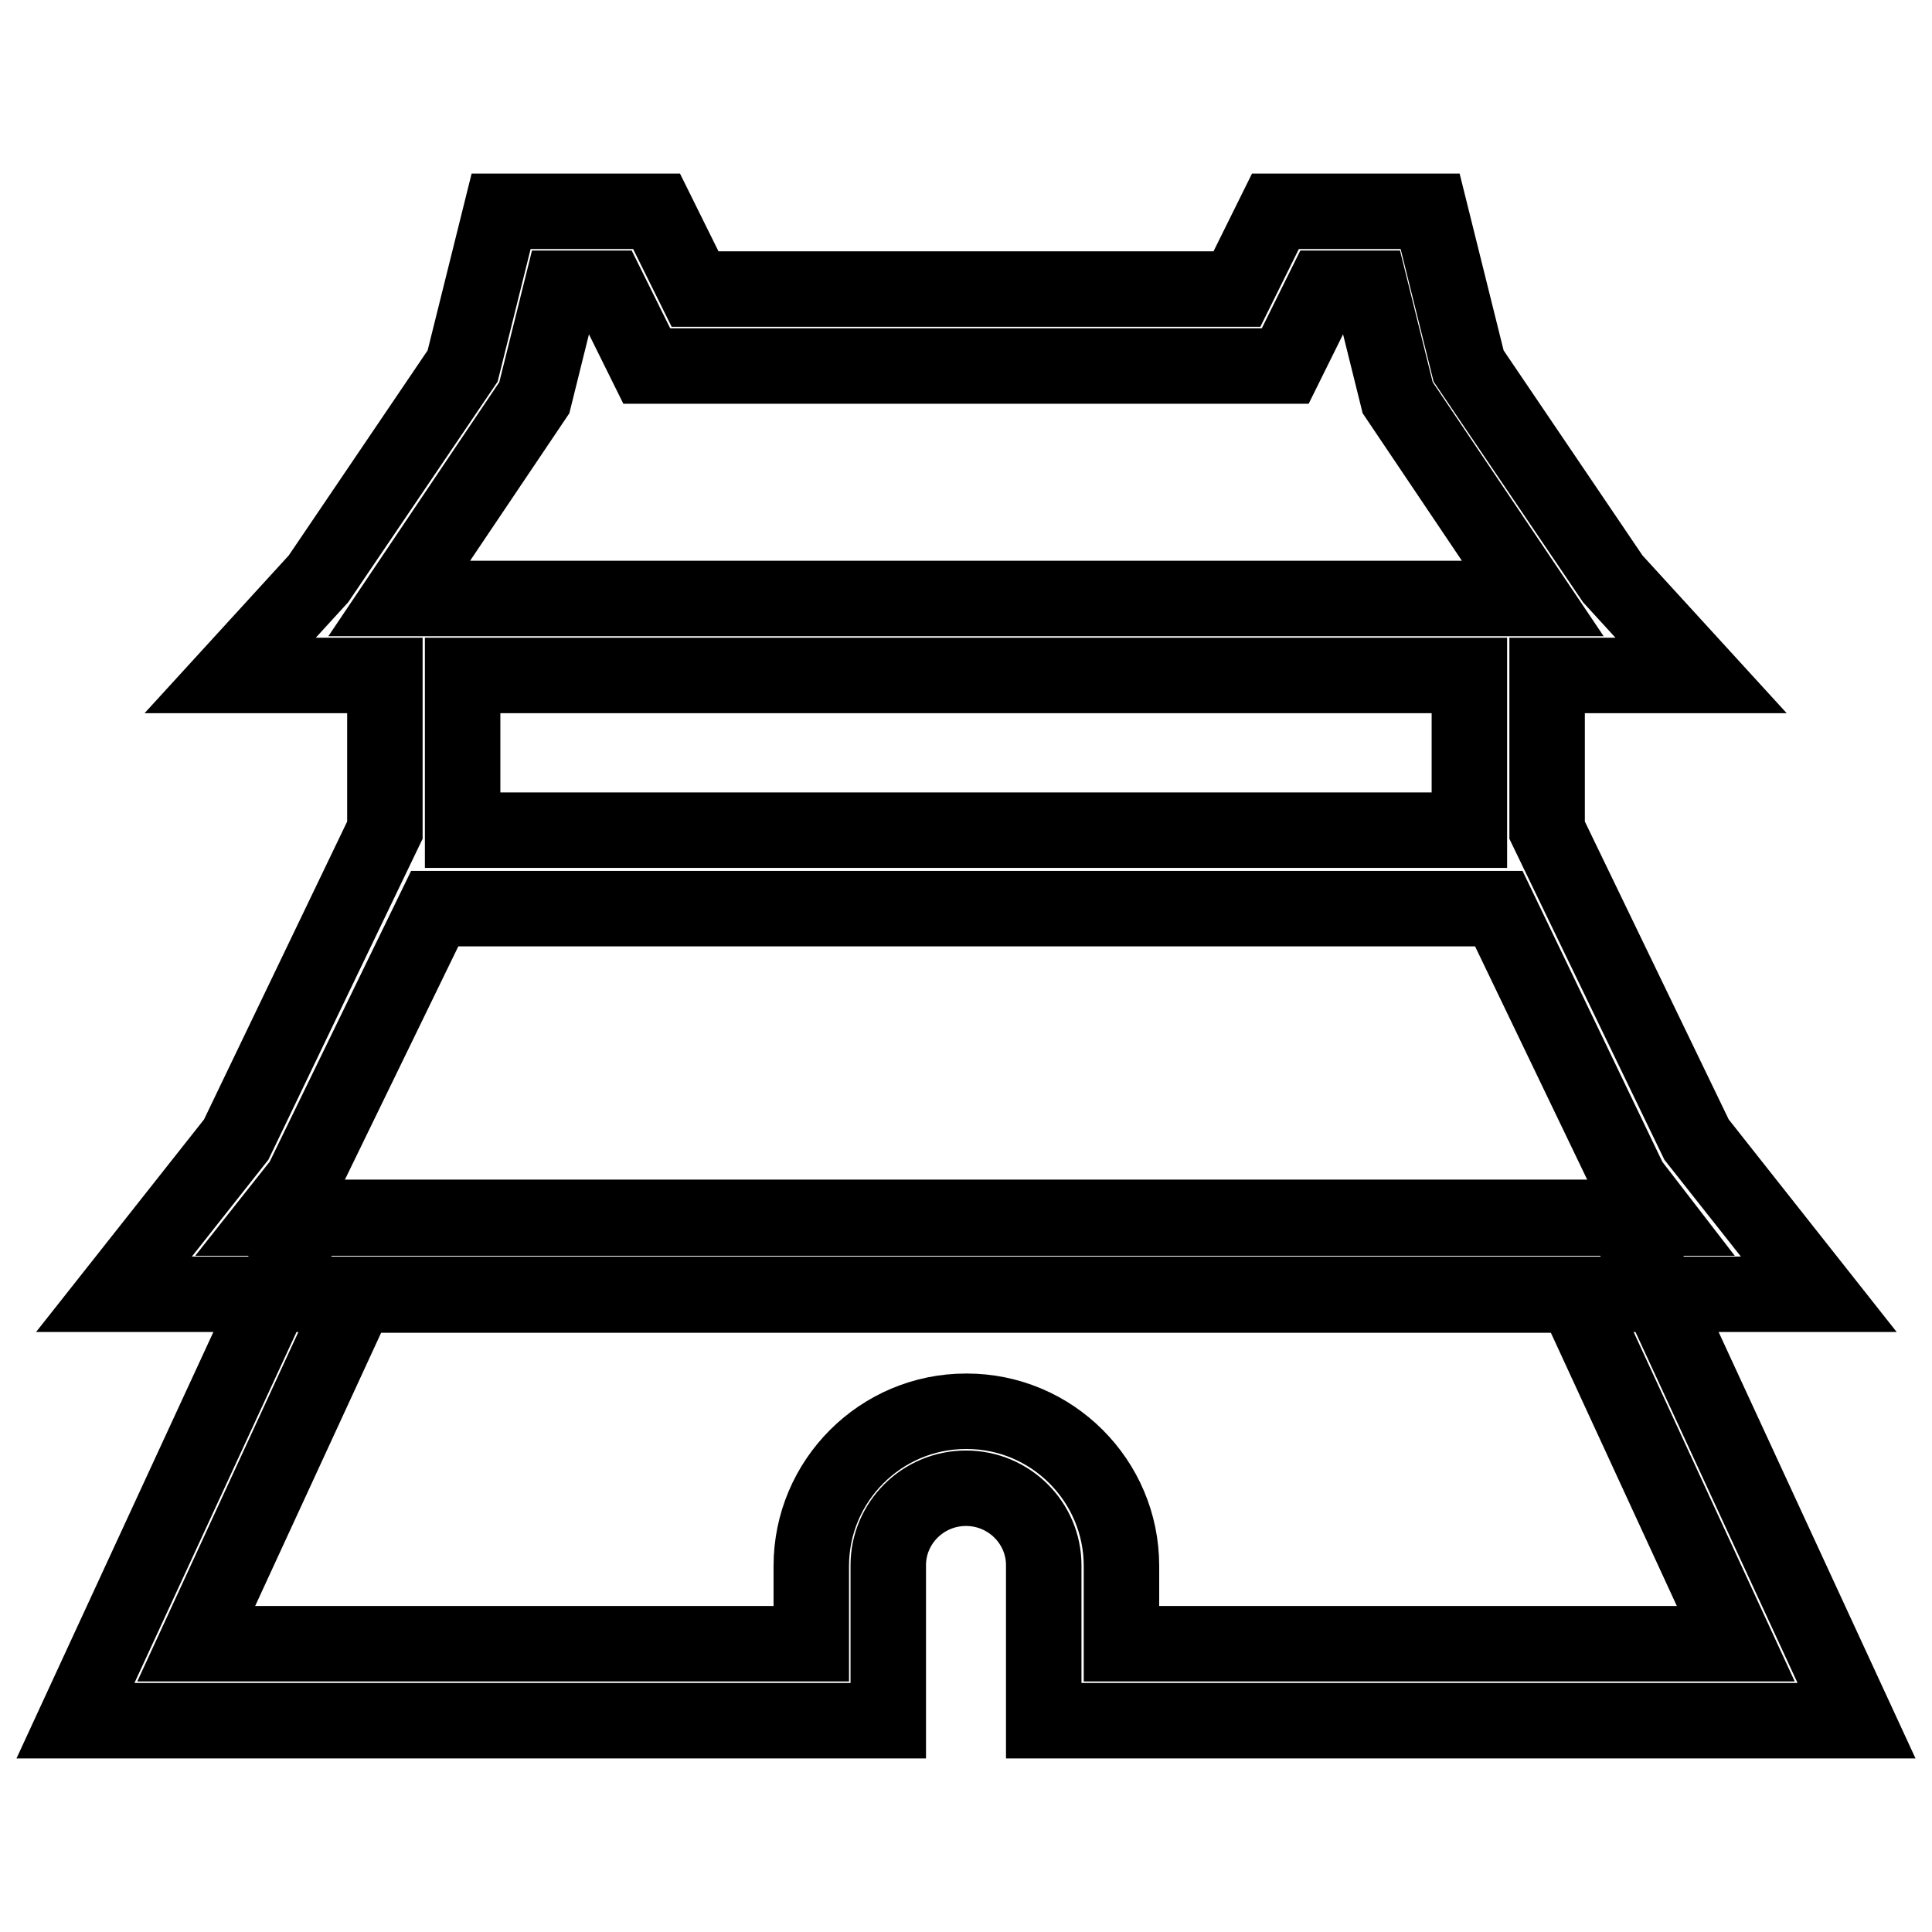
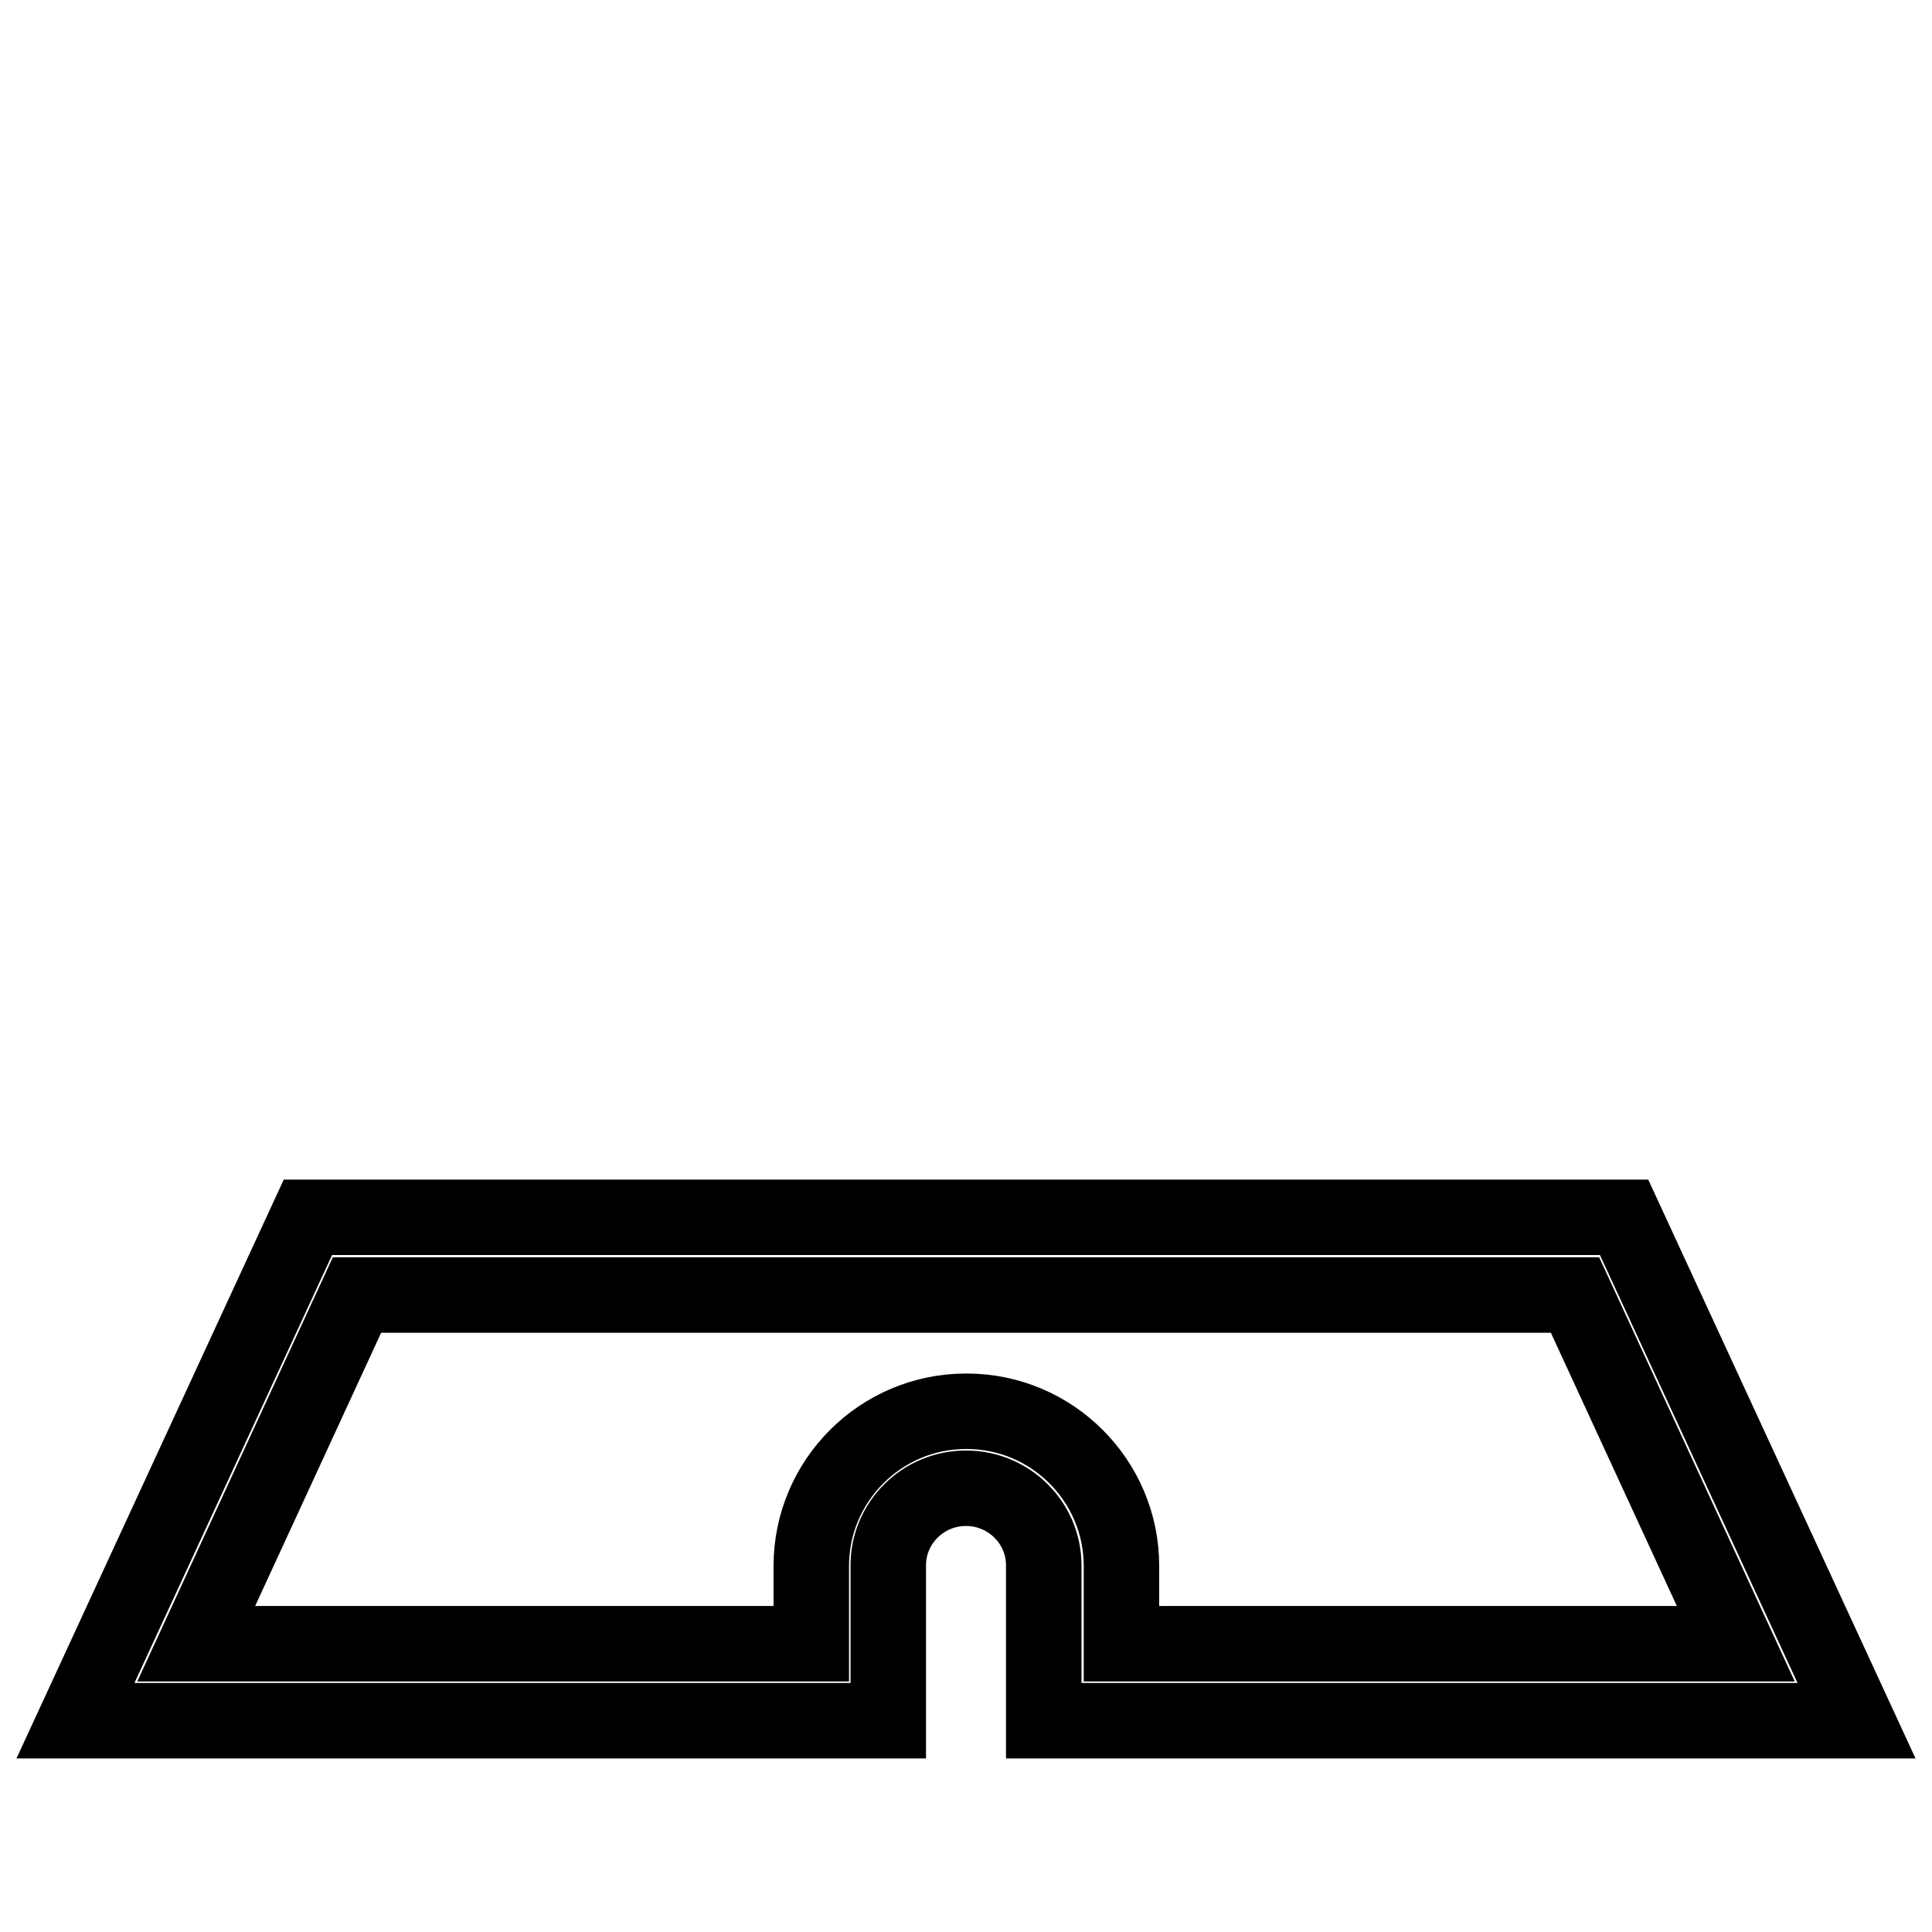
<svg xmlns="http://www.w3.org/2000/svg" version="1.1" x="0px" y="0px" viewBox="0 0 256 256" enable-background="new 0 0 256 256" xml:space="preserve">
  <g>
-     <path stroke-width="10" fill-opacity="0" stroke="#000000" d="M205,89.5V110l19.8,41l16.2,20.5H15.1l16.2-20.5L51,110V89.5H30.5l11.7-12.8l19.1-28.2L66.4,28H87l5.1,10.3 h71.8L169,28h20.5l5.1,20.5l19.1,28.2l11.7,12.8H205z M194.7,89.5H61.3V110h133.4V89.5L194.7,89.5z M185.2,52.7l-3.6-14.5h-6.2 l-5.1,10.3H85.7l-5.1-10.3h-6.2l-3.6,14.5L52.9,79.3h150.2L185.2,52.7L185.2,52.7z M216,156.6l-17.4-36.2h-141L40,156.6l-3.8,4.8 h183.5L216,156.6L216,156.6z" />
    <path stroke-width="10" fill-opacity="0" stroke="#000000" d="M138.3,228v-20.6c0-5.6-4.6-10.2-10.3-10.2c-5.7,0-10.3,4.6-10.3,10.2V228H10l30.8-66.7h174.4L246,228 H138.3z M107.5,217.8v-10.3c0-11.3,9.2-20.5,20.5-20.5c0,0,0,0,0.1,0c11.3,0,20.5,9.2,20.5,20.5v10.3H230l-21.3-46.2H47.3L26,217.8 H107.5z" />
  </g>
</svg>